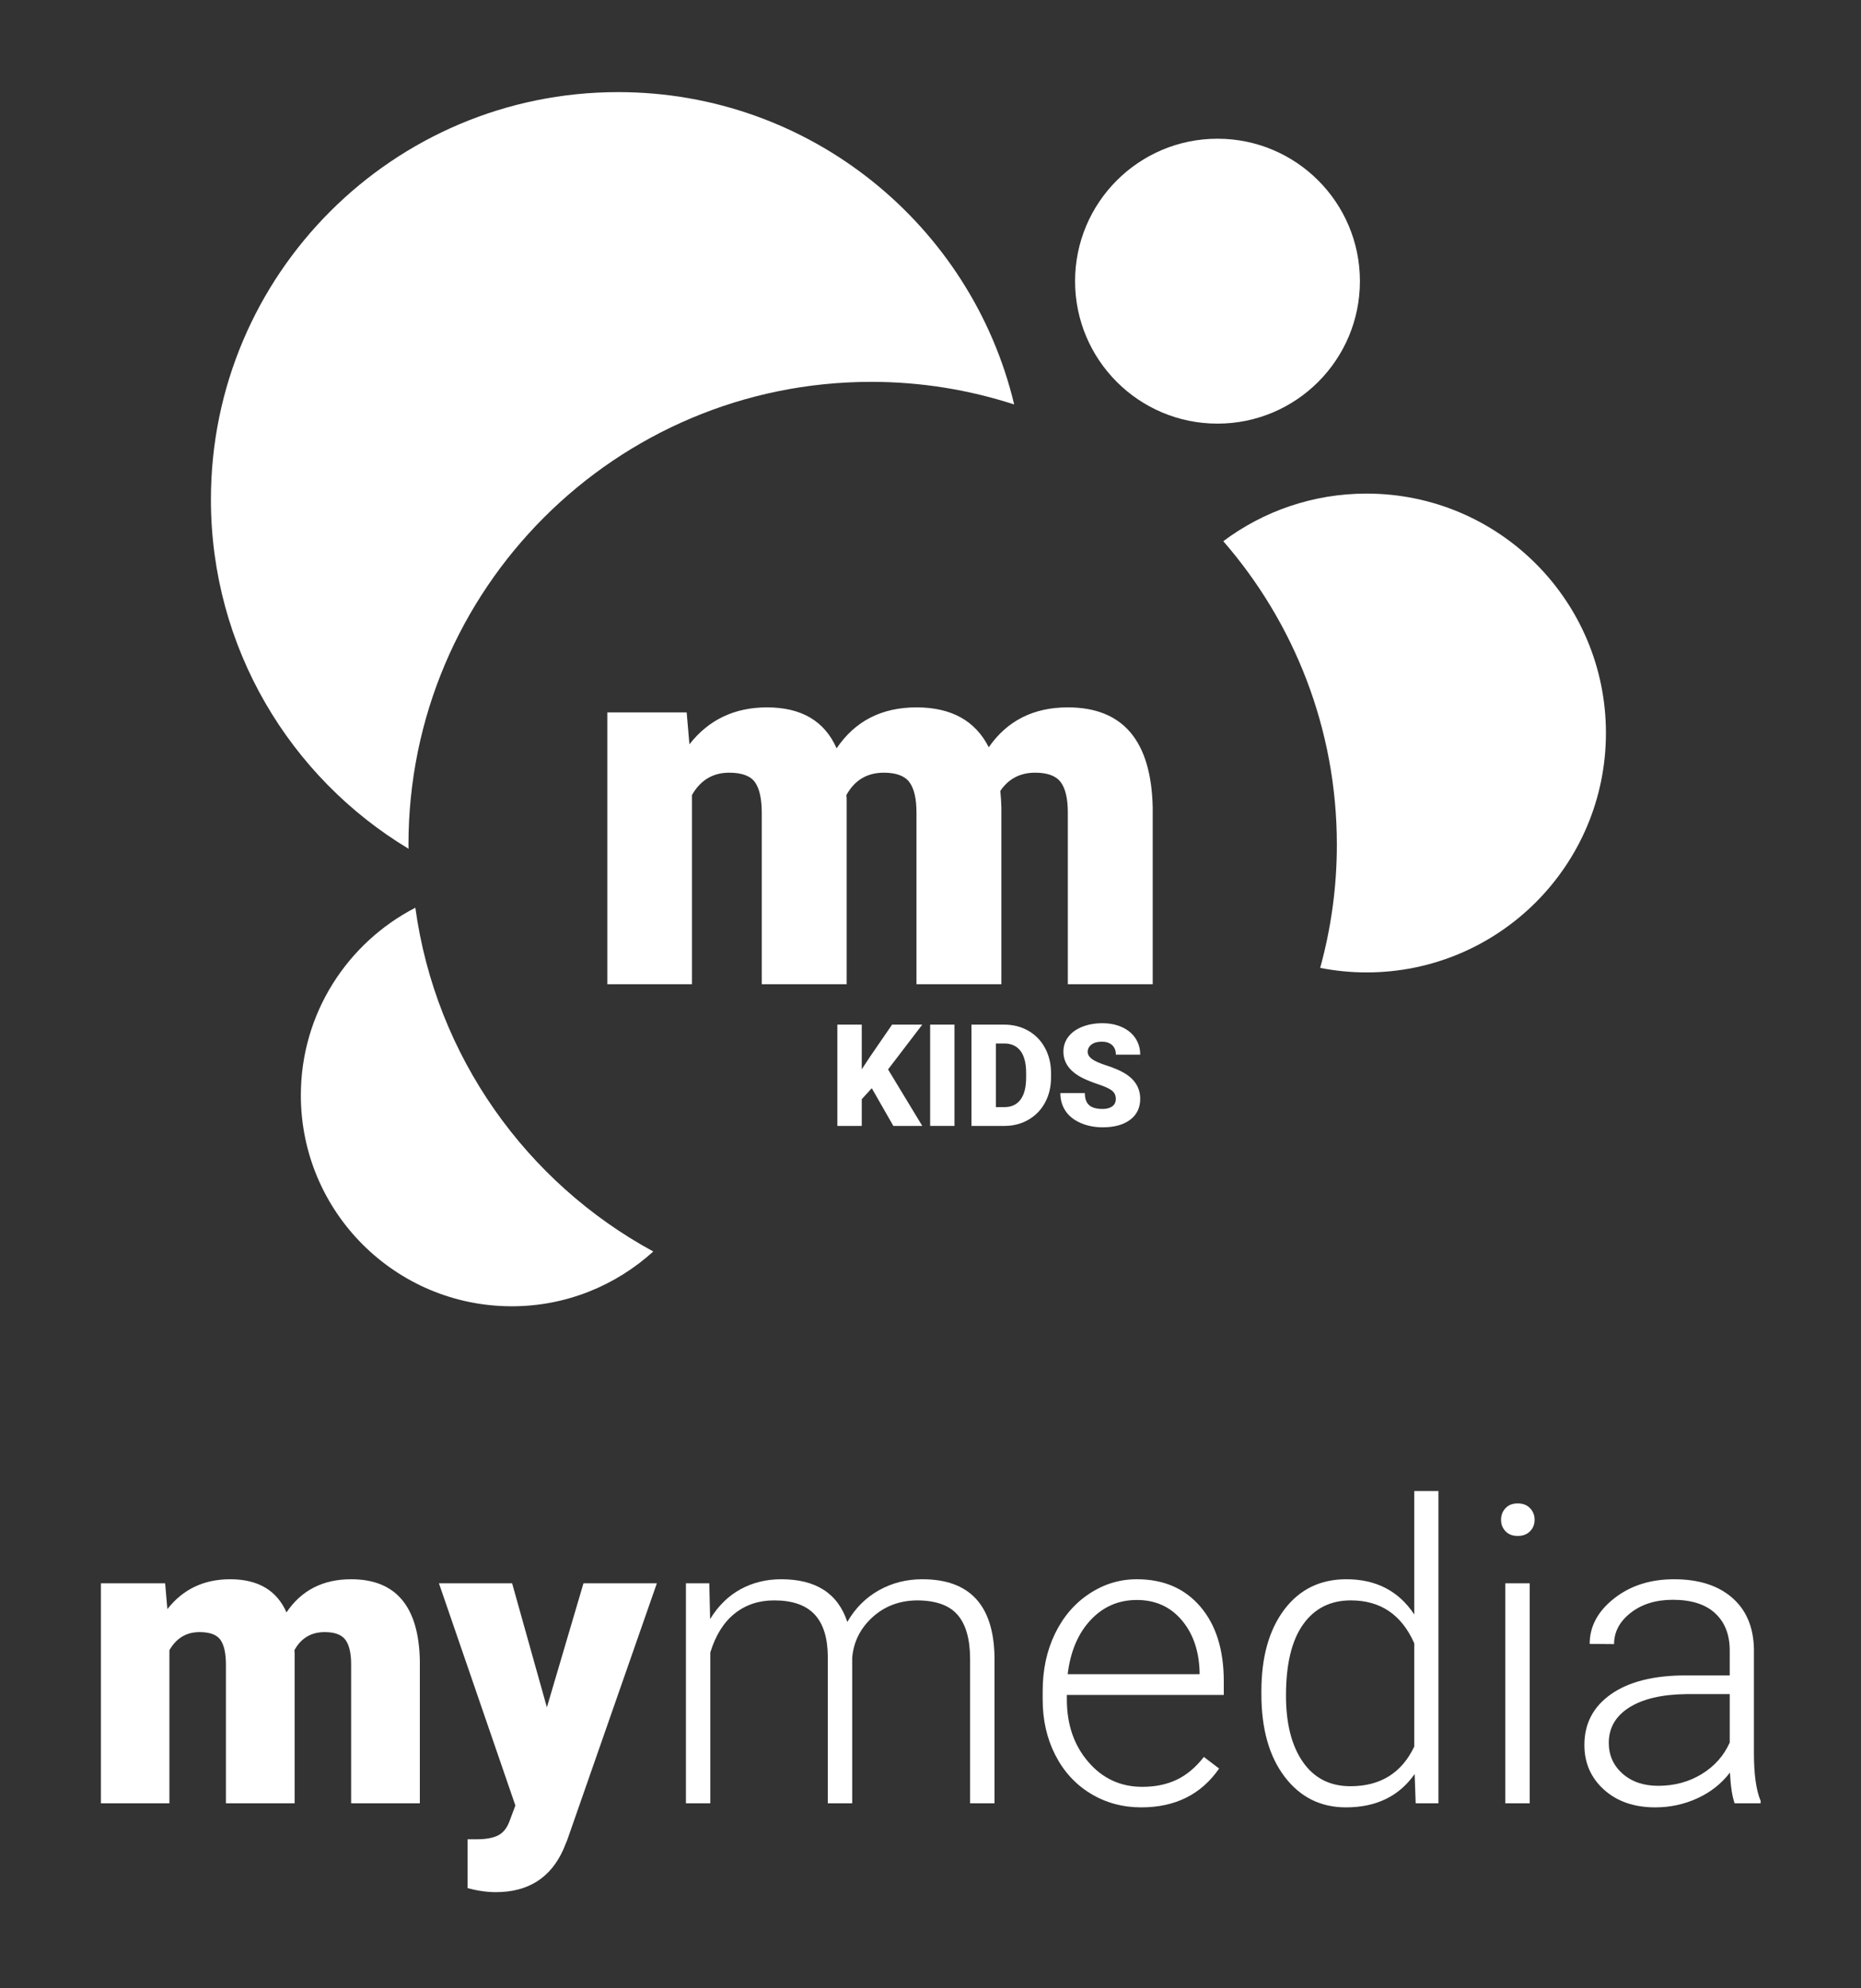
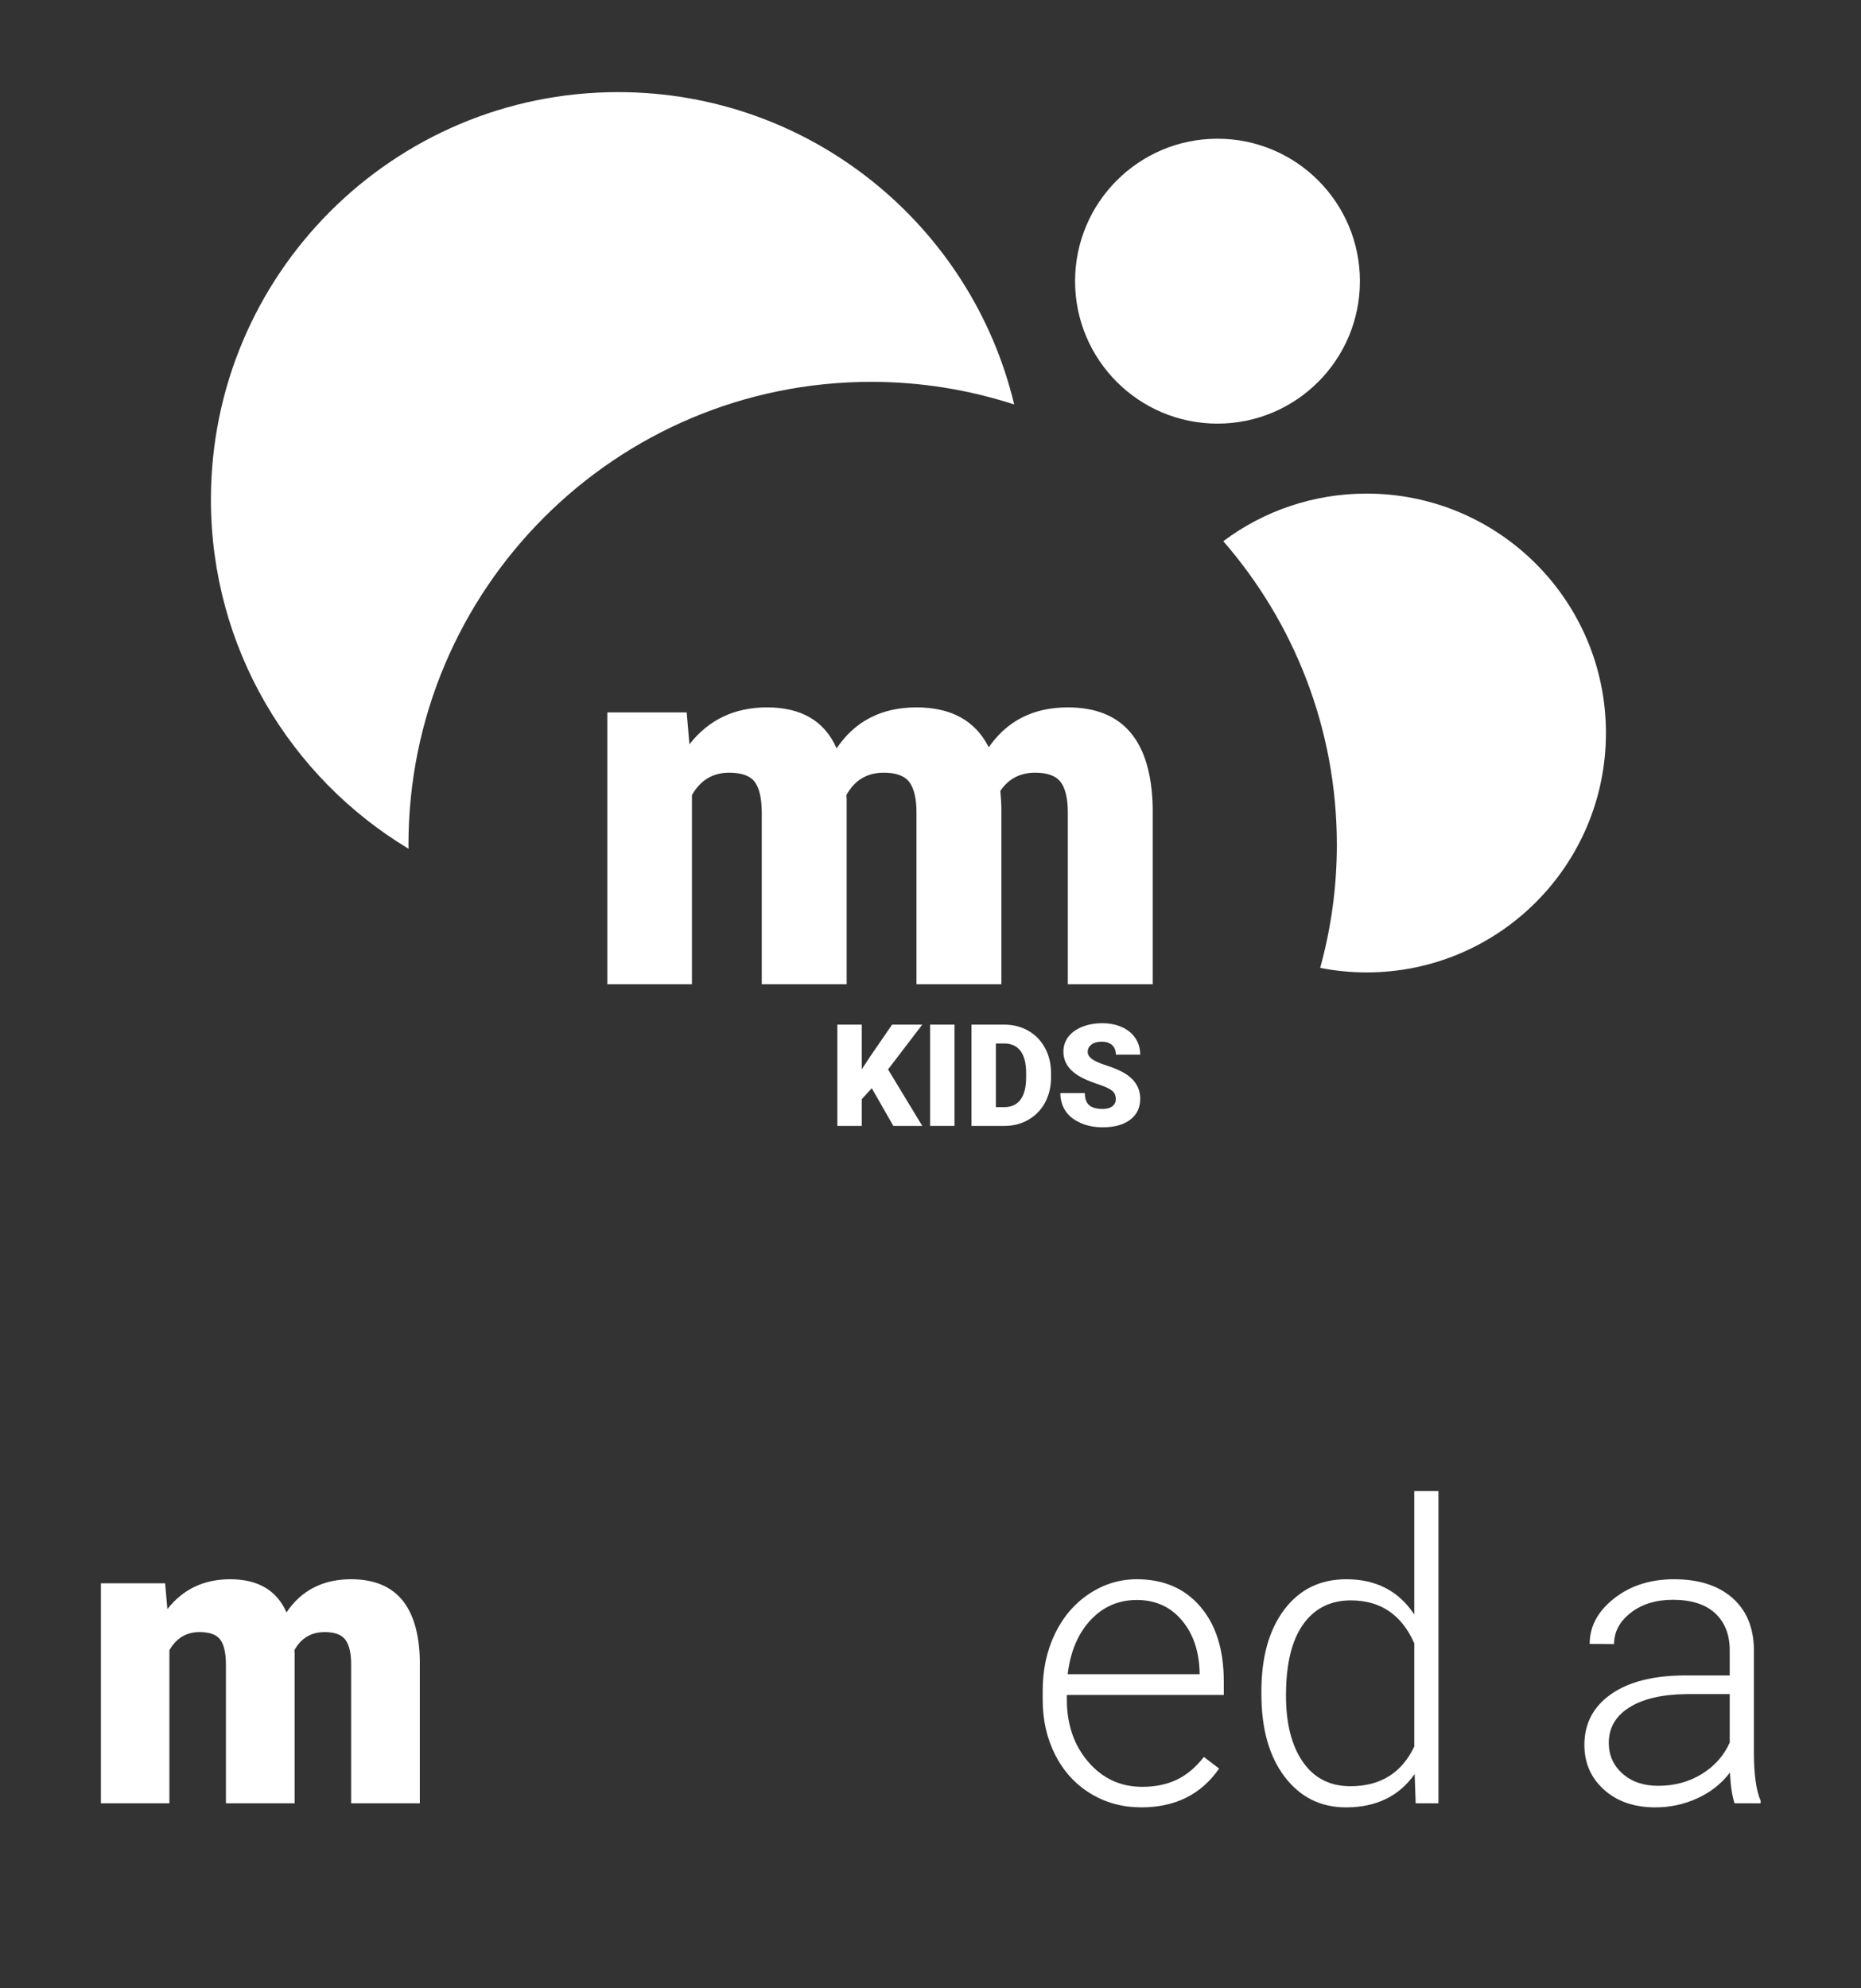
<svg xmlns="http://www.w3.org/2000/svg" version="1.1" id="Layer_1" x="0px" y="0px" width="595.281px" height="635.777px" viewBox="0 0 595.281 635.777" enable-background="new 0 0 595.281 635.777" xml:space="preserve">
  <rect x="0" y="0" width="595.281" height="635.777" fill="#333333" stroke="none" />
  <g>
    <path fill="#FFFFFF" d="M52.824,506.34l0.714,8.257c4.984-6.37,11.681-9.557,20.093-9.557c8.884,0,14.889,3.534,18.01,10.598   c4.767-7.063,11.659-10.598,20.677-10.598c14.259,0,21.587,8.628,21.977,25.877v45.777h-21.977v-44.41   c0-3.599-0.608-6.221-1.821-7.868c-1.216-1.646-3.426-2.471-6.633-2.471c-4.334,0-7.566,1.929-9.689,5.787l0.066,0.909v48.053   H72.266v-44.281c0-3.685-0.587-6.35-1.756-7.997c-1.171-1.646-3.405-2.471-6.697-2.471c-4.206,0-7.413,1.929-9.623,5.786v48.963   H32.277V506.34H52.824z" />
-     <path fill="#FFFFFF" d="M174.933,546.004l11.704-39.664h23.473l-28.674,82.123l-1.235,2.991   c-4.076,9.102-11.271,13.653-21.587,13.653c-2.861,0-5.874-0.434-9.039-1.294v-15.611h2.861c3.077,0,5.43-0.446,7.056-1.334   c1.626-0.891,2.827-2.485,3.609-4.783l1.755-4.685l-24.449-71.062h23.408L174.933,546.004z" />
-     <path fill="#FFFFFF" d="M226.885,506.34l0.261,11.443c2.603-4.248,5.851-7.435,9.753-9.558c3.902-2.125,8.236-3.187,13.005-3.187   c11.096,0,18.139,4.552,21.13,13.653c2.514-4.378,5.874-7.745,10.08-10.109c4.204-2.363,8.843-3.544,13.914-3.544   c15.087,0,22.777,8.235,23.083,24.708v46.946h-7.805v-46.361c-0.044-6.285-1.396-10.944-4.063-13.979   c-2.663-3.032-7.011-4.552-13.036-4.552c-5.59,0.087-10.318,1.896-14.174,5.428c-3.858,3.536-6.004,7.839-6.437,12.907v46.559   h-7.802v-46.946c-0.045-6.025-1.465-10.523-4.261-13.493c-2.795-2.967-7.098-4.453-12.905-4.453c-4.901,0-9.105,1.397-12.614,4.194   c-3.513,2.796-6.112,6.947-7.804,12.452v48.246h-7.8V506.34H226.885z" />
    <path fill="#FFFFFF" d="M365.055,577.994c-5.98,0-11.389-1.474-16.222-4.422s-8.595-7.057-11.28-12.323   c-2.688-5.266-4.03-11.172-4.03-17.716v-2.797c0-6.763,1.31-12.852,3.933-18.271c2.623-5.42,6.274-9.679,10.958-12.777   c4.68-3.101,9.753-4.648,15.215-4.648c8.539,0,15.313,2.914,20.316,8.745c5.009,5.83,7.51,13.797,7.51,23.896v4.354h-50.195v1.498   c0,7.976,2.287,14.618,6.859,19.928c4.573,5.313,10.329,7.966,17.265,7.966c4.162,0,7.834-0.759,11.021-2.274   c3.186-1.518,6.079-3.945,8.68-7.283l4.877,3.706C384.237,573.854,375.936,577.994,365.055,577.994z M363.627,511.672   c-5.854,0-10.784,2.146-14.794,6.438c-4.01,4.293-6.445,10.059-7.314,17.296h42.198v-0.844c-0.217-6.765-2.146-12.269-5.787-16.518   C374.29,513.796,369.52,511.672,363.627,511.672z" />
    <path fill="#FFFFFF" d="M403.482,540.866c0-10.922,2.439-19.625,7.314-26.104c4.878-6.481,11.498-9.722,19.864-9.722   c9.495,0,16.731,3.749,21.718,11.249v-39.467h7.738v99.872h-7.283l-0.326-9.364c-4.981,7.109-12.311,10.664-21.975,10.664   c-8.108,0-14.642-3.26-19.606-9.785c-4.963-6.525-7.444-15.334-7.444-26.433V540.866L403.482,540.866z M411.35,542.231   c0,8.974,1.799,16.051,5.396,21.229c3.6,5.182,8.671,7.771,15.217,7.771c9.579,0,16.384-4.226,20.416-12.678v-33.031   c-4.032-9.146-10.793-13.721-20.286-13.721c-6.546,0-11.638,2.568-15.278,7.704C413.171,524.643,411.35,532.218,411.35,542.231z" />
-     <path fill="#FFFFFF" d="M480.145,486.02c0-1.464,0.477-2.701,1.431-3.713c0.954-1.015,2.253-1.519,3.901-1.519   c1.646,0,2.955,0.504,3.933,1.519c0.977,1.012,1.464,2.249,1.464,3.713c0,1.467-0.487,2.693-1.464,3.684   c-0.978,0.992-2.287,1.488-3.933,1.488c-1.648,0-2.947-0.496-3.901-1.488C480.621,488.713,480.145,487.485,480.145,486.02z    M489.313,576.694h-7.804V506.34h7.804V576.694z" />
    <path fill="#FFFFFF" d="M554.854,576.694c-0.779-2.215-1.279-5.484-1.495-9.819c-2.732,3.555-6.21,6.297-10.438,8.226   c-4.227,1.929-8.703,2.895-13.427,2.895c-6.764,0-12.236-1.886-16.42-5.657c-4.183-3.771-6.272-8.54-6.272-14.305   c0-6.849,2.85-12.268,8.548-16.256c5.7-3.986,13.646-5.982,23.832-5.982h14.109v-7.997c0-5.026-1.55-8.983-4.646-11.866   c-3.103-2.883-7.621-4.322-13.56-4.322c-5.419,0-9.904,1.388-13.459,4.159c-3.557,2.774-5.331,6.112-5.331,10.015l-7.803-0.063   c0-5.593,2.601-10.438,7.803-14.533c5.203-4.097,11.594-6.145,19.182-6.145c7.846,0,14.034,1.961,18.562,5.884   c4.531,3.925,6.862,9.396,6.992,16.42v33.289c0,6.807,0.714,11.898,2.146,15.281v0.78h-8.323V576.694z M530.406,571.101   c5.2,0,9.85-1.255,13.948-3.771c4.095-2.514,7.074-5.873,8.938-10.077v-15.477h-13.913c-7.761,0.087-13.829,1.506-18.205,4.26   c-4.382,2.753-6.567,6.534-6.567,11.345c0,3.947,1.462,7.219,4.387,9.819S525.722,571.101,530.406,571.101z" />
  </g>
  <path fill="#FFFFFF" d="M341.57,226.219c-10.99,0-19.413,4.265-25.295,12.756c-4.293-8.495-11.993-12.756-23.117-12.756  c-11.141,0-19.657,4.367-25.55,13.094c-3.856-8.728-11.275-13.094-22.252-13.094c-10.394,0-18.667,3.937-24.829,11.81l-0.882-10.205  h-25.387v86.93h27.074v-60.496c2.731-4.767,6.693-7.152,11.891-7.152c4.068,0,6.829,1.02,8.276,3.054  c1.443,2.036,2.168,5.33,2.168,9.881v54.713h27.155V255.38l-0.08-1.122c2.624-4.767,6.614-7.152,11.97-7.152  c3.963,0,6.694,1.02,8.195,3.054c1.5,2.036,2.249,5.275,2.249,9.721v54.874h27.155v-56.56c-0.041-1.839-0.171-3.569-0.341-5.249  c2.61-3.879,6.319-5.84,11.15-5.84c3.963,0,6.693,1.02,8.195,3.054c1.499,2.036,2.251,5.275,2.251,9.721v54.874h27.152v-56.56  C368.242,236.876,359.189,226.219,341.57,226.219z" />
  <g id="Shape_2_copy_5_9_">
    <g>
      <circle fill="#FFFFFF" cx="389.442" cy="89.919" r="45.557" />
    </g>
  </g>
  <path fill="#FFFFFF" d="M130.657,270.159c0-81.762,66.281-148.043,148.041-148.043c15.956,0,31.31,2.557,45.709,7.23  C310.715,72.061,259.215,29.46,197.735,29.46c-71.946,0-130.269,58.326-130.269,130.274c0,47.422,25.346,88.918,63.225,111.701  C130.688,271.007,130.657,270.587,130.657,270.159z" />
  <path fill="#FFFFFF" d="M437.126,157.85c-17.19,0-33.055,5.664-45.832,15.228c22.607,25.994,36.329,59.925,36.329,97.081  c0,13.638-1.882,26.829-5.334,39.369c4.801,0.944,9.759,1.451,14.837,1.451c42.287,0,76.566-34.279,76.566-76.564  C513.693,192.128,479.414,157.85,437.126,157.85z" />
-   <path fill="#FFFFFF" d="M132.859,290.288c-21.734,11.206-36.626,33.828-36.626,59.973c0,37.271,30.215,67.487,67.487,67.487  c17.433,0,33.272-6.667,45.249-17.521C168.442,378.229,139.374,337.854,132.859,290.288z" />
  <g enable-background="new    ">
    <path fill="#FFFFFF" d="M278.856,348.009l-3.204,3.516v8.544h-7.81v-32.396h7.81v14.284l2.715-4.116l6.987-10.168h9.657   l-10.947,14.329l10.947,18.067h-9.256L278.856,348.009z" />
    <path fill="#FFFFFF" d="M305.313,360.068h-7.788v-32.396h7.788V360.068z" />
    <path fill="#FFFFFF" d="M310.742,360.068v-32.396h10.436c2.862,0,5.436,0.648,7.721,1.946c2.284,1.299,4.068,3.13,5.352,5.496   s1.932,5.018,1.947,7.955v1.49c0,2.967-0.627,5.626-1.881,7.977c-1.254,2.352-3.019,4.191-5.295,5.519   c-2.277,1.328-4.818,1.999-7.621,2.014H310.742z M318.552,333.701v20.359h2.715c2.239,0,3.96-0.797,5.162-2.392   s1.802-3.964,1.802-7.109v-1.401c0-3.13-0.6-5.488-1.802-7.076c-1.202-1.587-2.952-2.381-5.251-2.381H318.552z" />
    <path fill="#FFFFFF" d="M356.912,351.457c0-1.142-0.404-2.032-1.213-2.67s-2.229-1.298-4.262-1.98   c-2.031-0.682-3.693-1.342-4.983-1.979c-4.198-2.063-6.298-4.896-6.298-8.5c0-1.795,0.523-3.379,1.569-4.751   s2.525-2.439,4.438-3.204c1.914-0.764,4.064-1.146,6.453-1.146c2.328,0,4.417,0.415,6.264,1.246s3.282,2.014,4.306,3.549   s1.535,3.29,1.535,5.263h-7.788c0-1.32-0.404-2.344-1.213-3.071c-0.809-0.727-1.902-1.09-3.281-1.09   c-1.395,0-2.496,0.308-3.305,0.923c-0.809,0.616-1.213,1.398-1.213,2.348c0,0.831,0.445,1.584,1.336,2.259   c0.89,0.675,2.455,1.372,4.694,2.092c2.239,0.719,4.079,1.494,5.519,2.325c3.5,2.017,5.251,4.799,5.251,8.344   c0,2.833-1.067,5.059-3.204,6.675c-2.137,1.617-5.066,2.426-8.789,2.426c-2.625,0-5.003-0.471-7.131-1.413   c-2.129-0.942-3.731-2.232-4.807-3.872c-1.076-1.639-1.613-3.526-1.613-5.662h7.832c0,1.735,0.449,3.015,1.347,3.838   s2.354,1.235,4.372,1.235c1.291,0,2.311-0.278,3.06-0.835C356.537,353.249,356.912,352.466,356.912,351.457z" />
  </g>
</svg>